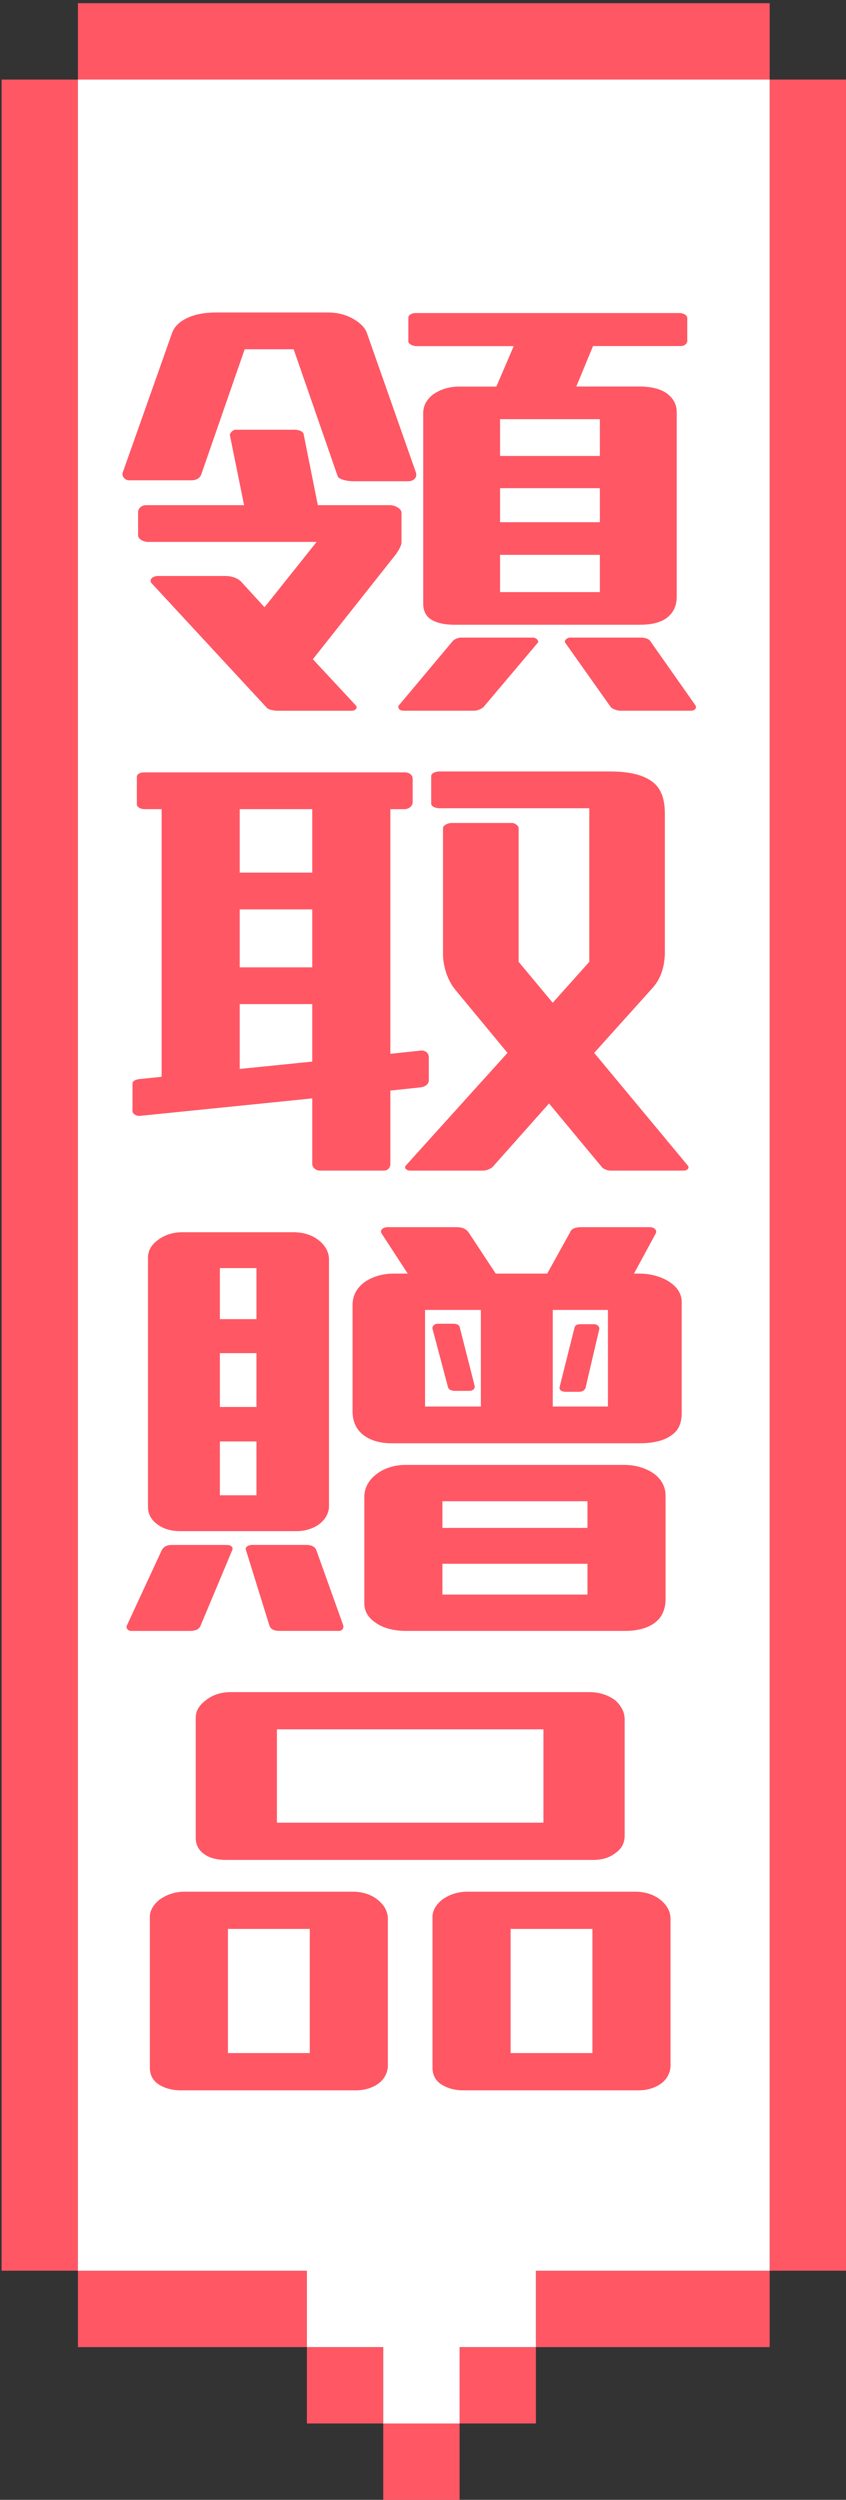
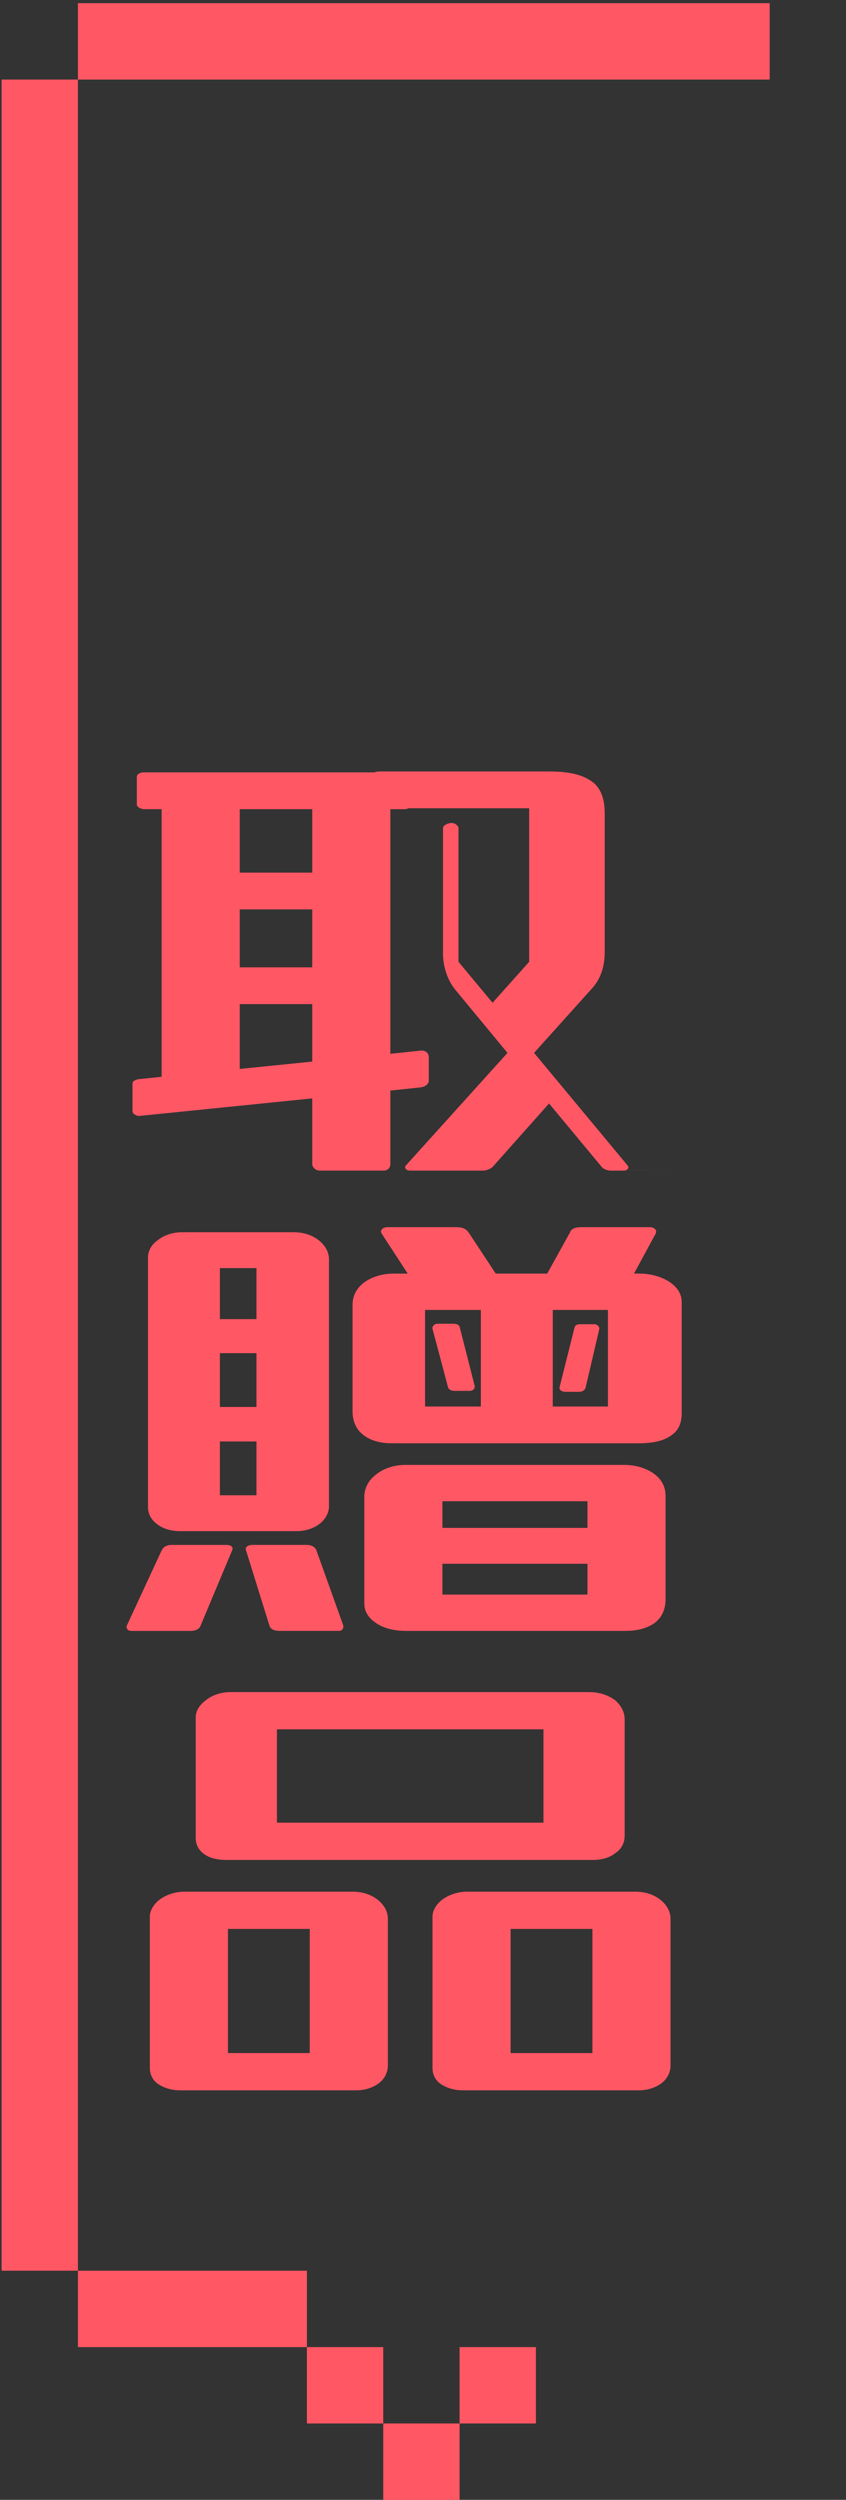
<svg xmlns="http://www.w3.org/2000/svg" id="圖層_1" style="enable-background:new 0 0 177.333 523.667" xml:space="preserve" viewBox="0 0 177.333 523.667" version="1.1" y="0px" x="0px">
  <rect x="0" y="0" width="177.333" height="523.667" fill="#333333" stroke="none" />
  <g fill="#FF5764">
    <rect height="459" width="16" y="16.667" x=".333" />
    <rect height="16" width="145" y=".667" x="16.333" />
-     <rect height="459" width="16" y="16.667" x="161.33" />
    <polygon points="48.182 475.67 16.333 475.67 16.333 491.67 48.182 491.67 64.333 491.67 64.333 475.67" />
    <rect height="16" width="16" y="491.67" x="64.333" />
    <rect height="16" width="16" y="507.67" x="80.333" />
    <rect height="16" width="16" y="491.67" x="96.333" />
-     <polygon points="116.44 475.67 112.33 475.67 112.33 491.67 116.44 491.67 128.48 491.67 161.33 491.67 161.33 475.67 128.48 475.67" />
  </g>
-   <polygon points="161.33 16.667 16.333 16.667 16.333 475.67 64.333 475.67 64.333 491.67 80.333 491.67 80.333 507.67 96.333 507.67 96.333 491.67 112.33 491.67 112.33 475.67 161.33 475.67" fill="#fff" />
  <g fill="#FF5764">
-     <path d="m85.591 100.81h-11.694c-0.78 0-2.858-0.289-3.119-1.06l-9.225-26.587h-10.264l-9.095 26.202c-0.26 0.771-1.04 1.252-2.079 1.252h-12.992c-1.04 0-1.559-0.867-1.429-1.541l10.394-29.38c0.52-1.445 1.819-2.504 3.378-3.179 1.689-0.771 3.768-1.06 5.977-1.06h23.257c2.079 0 3.768 0.481 5.197 1.252 1.559 0.867 2.599 1.927 2.988 2.986l10.265 29.188c0.39 0.964-0.26 1.924-1.559 1.924zm-2.469 15.13l-17.54 22.156 8.965 9.633c0.52 0.481 0 1.156-0.779 1.156h-15.462c-0.909 0-1.949-0.192-2.338-0.578l-24.168-26.11c-0.649-0.674 0.13-1.541 1.299-1.541h14.162c1.169 0 2.469 0.385 3.249 1.156l4.937 5.395 10.914-13.679h-35.34c-0.78 0-2.079-0.481-2.079-1.445v-4.816c0-0.771 0.78-1.445 1.689-1.445h20.529l-2.988-14.739c0-0.192 0.52-1.06 1.169-1.06h12.473c0.91 0 1.689 0.385 1.819 0.867l2.988 14.931h15.072c1.169 0 2.469 0.771 2.469 1.541v6.261c0 0.66-0.65 1.72-1.04 2.3zm18.318 32.07c-0.39 0.481-1.43 0.867-1.949 0.867h-14.939c-0.91 0-1.3-0.674-0.91-1.156l11.304-13.486c0.26-0.289 1.04-0.674 1.689-0.674h15.071c0.78 0 1.3 0.771 1.04 1.06l-11.31 13.39zm41.19-75.518h-18.32l-3.508 8.477h13.253c2.338 0 4.417 0.481 5.717 1.445 1.299 0.963 2.078 2.216 2.078 3.95v38.627c0 2.023-0.779 3.564-2.339 4.624-1.299 0.867-3.118 1.252-5.326 1.252h-39.105c-1.948 0-3.638-0.385-4.807-1.156-1.04-0.674-1.56-1.83-1.56-3.275v-39.96c0-1.542 0.779-2.793 1.949-3.757 1.429-1.06 3.378-1.734 5.457-1.734h7.926l3.638-8.477h-20.4c-0.78 0-1.689-0.481-1.689-0.963v-5.009c0-0.578 0.779-0.963 1.56-0.963h55.22c0.909 0 1.688 0.481 1.688 1.06v4.816c0 0.578-0.65 1.059-1.43 1.059zm-16.89 15.317h-20.92v7.706h20.919v-7.706zm0 14.451h-20.92v7.128h20.919v-7.13zm0 13.97h-20.92v7.803h20.919v-7.8zm19.1 32.65h-14.812c-0.649 0-1.819-0.385-2.079-0.867l-9.484-13.39c-0.26-0.289 0.26-1.06 1.039-1.06h14.942c0.779 0 1.559 0.289 1.818 0.674l9.485 13.486c0.38 0.49-0.01 1.16-0.92 1.16z" />
-     <path d="m88.189 227.78l-6.366 0.674v15.413c0 0.674-0.521 1.349-1.3 1.349h-13.512c-0.91 0-1.559-0.771-1.559-1.349v-13.775l-36.121 3.661c-0.779 0.096-1.559-0.482-1.559-0.963v-5.78c0-0.578 0.65-0.867 1.429-0.963l4.678-0.481v-56.063h-3.638c-0.779 0-1.559-0.481-1.559-0.963v-5.78c0-0.578 0.649-0.963 1.429-0.963h54.7c0.909 0 1.688 0.481 1.688 1.349v4.913c0 0.867-0.909 1.445-1.688 1.445h-2.988v51.247l6.366-0.674c0.909-0.096 1.689 0.481 1.689 1.349v4.913c0.001 0.86-0.909 1.34-1.689 1.44zm-22.737-58.28h-15.202v13.293h15.202v-13.29zm0 21h-15.202v12.138h15.202v-12.14zm0 19.84h-15.202v13.583l15.202-1.541v-12.04zm77.958 34.88h-15.462c-0.649 0-1.559-0.385-1.818-0.771l-11.044-13.293-11.824 13.293c-0.39 0.385-1.299 0.771-1.948 0.771h-15.34c-0.909 0-1.299-0.674-0.909-1.06l21.309-23.601-10.914-13.197c-1.689-2.023-2.599-5.009-2.599-7.514v-26.394c0-0.578 1.039-1.06 1.818-1.06h12.604c0.779 0 1.429 0.674 1.429 1.06v28.032l7.146 8.573 7.666-8.573v-32.174h-31.453c-0.779 0-1.688-0.386-1.688-0.963v-5.78c0-0.578 0.909-0.963 1.688-0.963h35.73c4.808 0 7.666 0.963 9.485 2.601 1.559 1.541 2.078 3.66 2.078 6.357v28.802c0 2.986-0.779 5.587-2.598 7.61l-12.214 13.582 19.619 23.601c0.39 0.37 0 1.05-0.78 1.05z" />
+     <path d="m88.189 227.78l-6.366 0.674v15.413c0 0.674-0.521 1.349-1.3 1.349h-13.512c-0.91 0-1.559-0.771-1.559-1.349v-13.775l-36.121 3.661c-0.779 0.096-1.559-0.482-1.559-0.963v-5.78c0-0.578 0.65-0.867 1.429-0.963l4.678-0.481v-56.063h-3.638c-0.779 0-1.559-0.481-1.559-0.963v-5.78c0-0.578 0.649-0.963 1.429-0.963h54.7c0.909 0 1.688 0.481 1.688 1.349v4.913c0 0.867-0.909 1.445-1.688 1.445h-2.988v51.247l6.366-0.674c0.909-0.096 1.689 0.481 1.689 1.349v4.913c0.001 0.86-0.909 1.34-1.689 1.44zm-22.737-58.28h-15.202v13.293h15.202v-13.29zm0 21h-15.202v12.138h15.202v-12.14zm0 19.84h-15.202v13.583l15.202-1.541v-12.04zm77.958 34.88h-15.462c-0.649 0-1.559-0.385-1.818-0.771l-11.044-13.293-11.824 13.293c-0.39 0.385-1.299 0.771-1.948 0.771h-15.34c-0.909 0-1.299-0.674-0.909-1.06l21.309-23.601-10.914-13.197c-1.689-2.023-2.599-5.009-2.599-7.514v-26.394c0-0.578 1.039-1.06 1.818-1.06c0.779 0 1.429 0.674 1.429 1.06v28.032l7.146 8.573 7.666-8.573v-32.174h-31.453c-0.779 0-1.688-0.386-1.688-0.963v-5.78c0-0.578 0.909-0.963 1.688-0.963h35.73c4.808 0 7.666 0.963 9.485 2.601 1.559 1.541 2.078 3.66 2.078 6.357v28.802c0 2.986-0.779 5.587-2.598 7.61l-12.214 13.582 19.619 23.601c0.39 0.37 0 1.05-0.78 1.05z" />
    <path d="m42.065 340.49c-0.26 0.771-1.04 1.156-2.209 1.156h-12.343c-0.779 0-1.169-0.675-0.909-1.156l7.276-15.701c0.39-0.771 1.04-1.156 2.208-1.156h11.434c0.909 0 1.429 0.481 1.169 1.06l-6.626 15.8zm24.816-21.19c-1.169 0.867-2.859 1.445-4.678 1.445h-24.426c-2.079 0-3.768-0.578-4.938-1.542-1.169-0.866-1.819-2.119-1.819-3.468v-52.306c0-1.349 0.649-2.601 1.949-3.564 1.299-1.06 3.118-1.734 5.197-1.734h23.387c2.208 0 4.028 0.674 5.327 1.734s2.079 2.408 2.079 3.949v51.729c0.001 1.54-0.909 2.89-2.078 3.76zm-13.123-53.66h-7.666v10.692h7.666v-10.69zm0 17.82h-7.666v11.271h7.666v-11.27zm0 18.5h-7.666v11.271h7.666v-11.27zm17.281 39.68h-12.473c-1.169 0-1.819-0.386-2.079-1.06l-4.937-15.895c-0.26-0.578 0.52-1.06 1.299-1.06h11.304c1.299 0 1.949 0.481 2.208 1.252l5.587 15.605c0.13 0.49-0.13 1.16-0.909 1.16zm69.901-41.13c-1.56 1.253-3.897 1.83-7.017 1.83h-51.837c-2.729 0-4.938-0.771-6.367-2.119-1.169-1.06-1.818-2.697-1.818-4.527v-22.348c0-1.83 0.779-3.372 2.209-4.527 1.559-1.252 3.897-2.023 6.366-2.023h2.988l-5.457-8.381c-0.52-0.771 0.39-1.348 1.169-1.348h14.423c1.429 0 2.078 0.385 2.599 1.06l5.717 8.669h10.784l4.807-8.669c0.26-0.771 1.17-1.06 2.339-1.06h14.422c0.78 0 1.56 0.578 1.17 1.348l-4.548 8.381h1.17c2.208 0 4.417 0.578 6.106 1.638 1.688 1.06 2.729 2.504 2.729 4.334v23.215c0 2.12-0.65 3.57-1.95 4.53zm-3.9 39.59c-1.43 0.964-3.379 1.542-5.978 1.542h-45.989c-2.469 0-4.808-0.578-6.366-1.734-1.43-0.963-2.339-2.312-2.339-3.949v-22.444c0-1.638 0.779-3.275 2.208-4.432 1.56-1.349 3.769-2.216 6.497-2.216h45.734c2.469 0 4.548 0.675 6.107 1.734 1.688 1.156 2.598 2.794 2.598 4.72v21.675c0 2.12-0.78 3.95-2.47 5.1zm-36.25-65.69h-11.692v20.229h11.694v-20.23zm-2.336 16.95h-3.118c-0.78 0-1.3-0.289-1.43-0.771l-3.248-12.233c-0.13-0.482 0.39-1.06 1.039-1.06h3.248c0.78 0 1.3 0.192 1.43 0.771l3.118 12.234c0.13 0.58-0.39 1.06-1.039 1.06zm24.686 23.12h-30.403v5.587h30.403v-5.59zm0 13.1h-30.403v6.454h30.403v-6.45zm4.29-53.17h-11.563v20.229h11.563v-20.23zm-4.68 16.28c-0.13 0.481-0.649 0.867-1.299 0.867h-2.988c-0.649 0-1.3-0.385-1.17-0.963l3.119-12.426c0.13-0.578 0.52-0.771 1.299-0.771h2.858c0.649 0 1.17 0.578 1.039 1.06l-2.86 12.23z" />
    <path d="m79.354 436.44c-1.17 0.866-2.858 1.444-4.678 1.444h-36.899c-1.56 0-2.989-0.385-4.028-0.963-1.559-0.771-2.339-2.119-2.339-3.757v-31.693c0-1.252 0.78-2.505 1.949-3.468 1.429-1.06 3.249-1.734 5.327-1.734h35.211c2.209 0 4.027 0.675 5.327 1.734 1.299 1.06 2.078 2.408 2.078 3.949v30.73c0.001 1.54-0.779 2.89-1.948 3.76zm49.636-48.26c-1.17 0.963-2.858 1.444-4.678 1.444h-76.788c-1.689 0-3.119-0.289-4.158-0.867-1.56-0.866-2.339-2.119-2.339-3.757v-25.237c0-1.349 0.779-2.602 2.079-3.564 1.299-1.06 3.119-1.734 5.197-1.734h75.229c2.209 0 4.027 0.675 5.457 1.734 1.169 1.06 1.948 2.408 1.948 3.949v24.371c0 1.55-0.65 2.8-1.95 3.67zm-64.058 15.89h-17.15v26.009h17.15v-26.01zm48.988-41.81h-55.874v19.555h55.869v-19.56zm24.68 74.18c-1.169 0.866-2.858 1.444-4.678 1.444h-36.896c-1.559 0-2.988-0.385-4.027-0.963-1.56-0.771-2.339-2.119-2.339-3.757v-31.693c0-1.252 0.779-2.505 1.949-3.468 1.429-1.06 3.248-1.734 5.326-1.734h35.211c2.209 0 4.028 0.675 5.327 1.734 1.3 1.06 2.079 2.408 2.079 3.949v30.73c0 1.54-0.78 2.89-1.95 3.76zm-14.42-32.37h-17.15v26.009h17.15v-26.01z" />
  </g>
</svg>